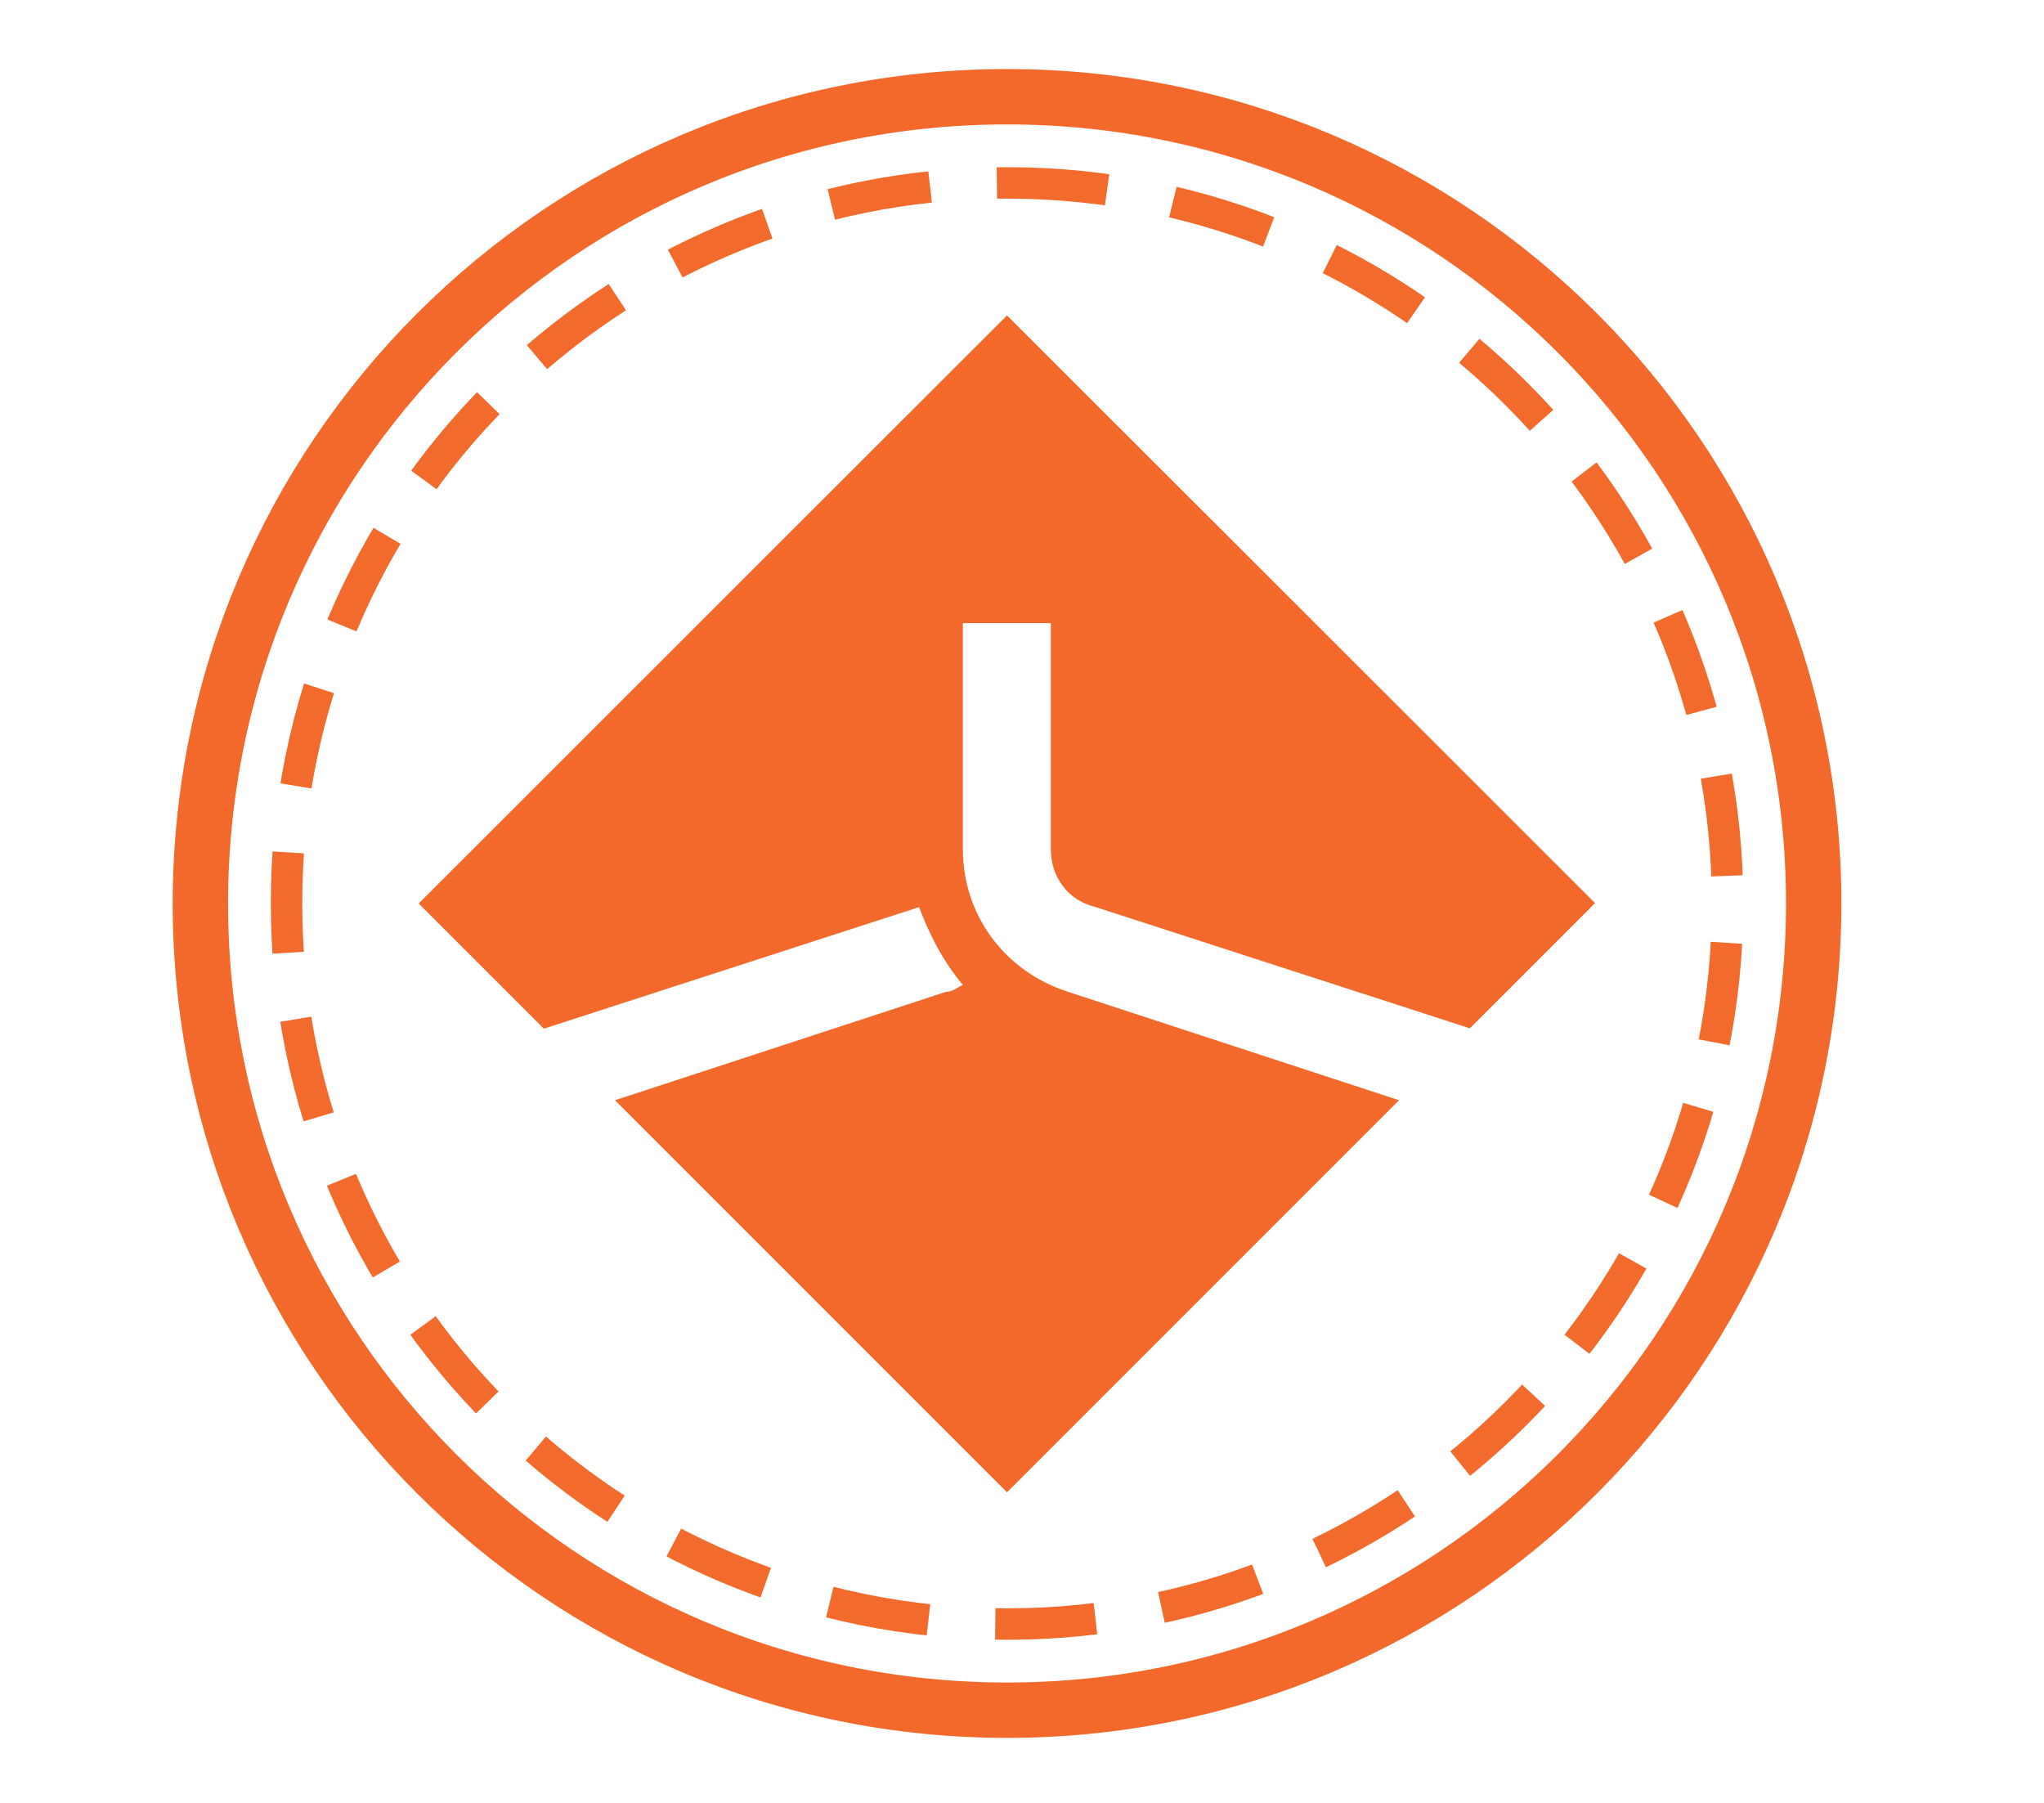
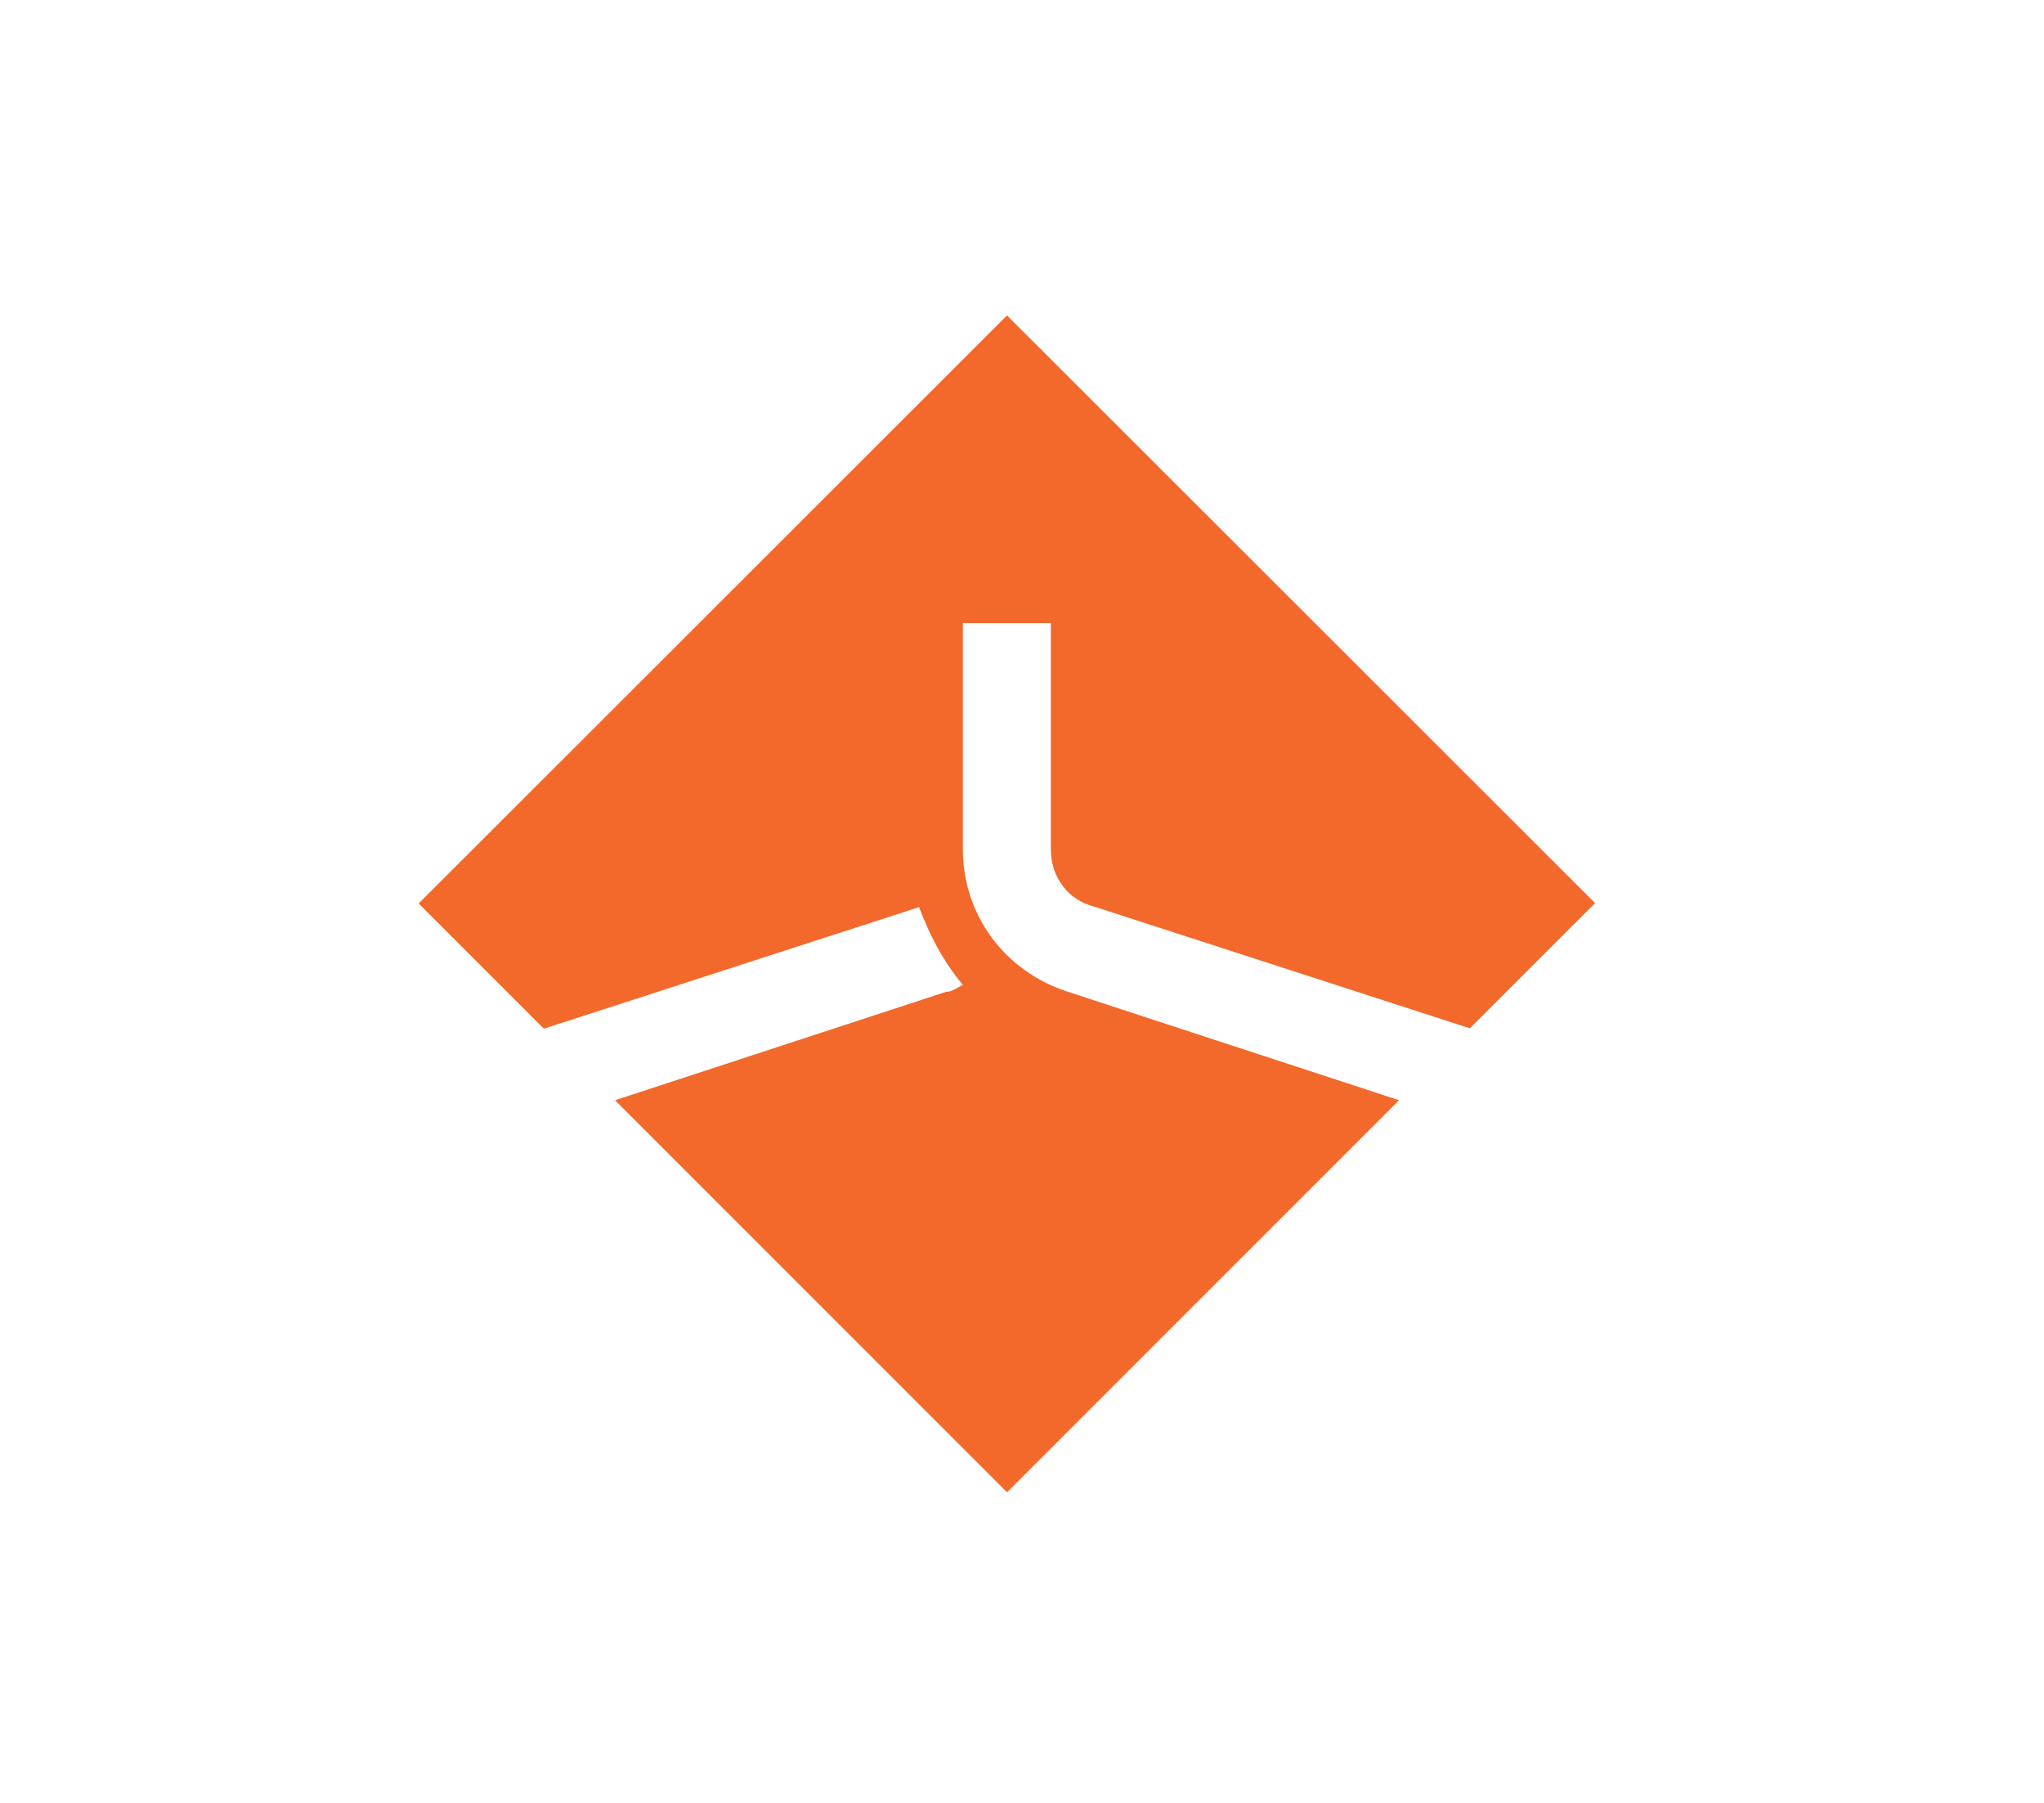
<svg xmlns="http://www.w3.org/2000/svg" version="1.1" id="Layer_1" x="0px" y="0px" viewBox="0 0 56 49.4" style="enable-background:new 0 0 56 49.4;" xml:space="preserve">
  <style type="text/css">
	.st0{fill:none;stroke:#F2692B;stroke-width:1.517;stroke-miterlimit:10;}
	.st1{fill:none;stroke:#F26A2C;stroke-width:0.861;stroke-miterlimit:10;stroke-dasharray:2.75,1.834;}
	.st2{fill:#F2692B;}
</style>
-   <path class="st0" d="M27.59,2.65L27.59,2.65c12.2,0,22.1,9.89,22.1,22.1v0c0,12.2-9.89,22.1-22.1,22.1h0  c-12.2,0-22.1-9.89-22.1-22.1v0C5.49,12.55,15.38,2.65,27.59,2.65z" />
-   <path class="st1" d="M27.59,5.01L27.59,5.01c10.9,0,19.74,8.84,19.74,19.74v0c0,10.9-8.84,19.74-19.74,19.74h0  c-10.9,0-19.74-8.84-19.74-19.74v0C7.84,13.85,16.68,5.01,27.59,5.01z" />
  <path class="st2" d="M26.38,23.27v-6.2h2.41v6.2c0,0.74,0.46,1.39,1.2,1.57l10.28,3.33l3.43-3.43L27.59,8.64L11.47,24.75l3.43,3.43  l10.28-3.33l0,0c0.28,0.74,0.65,1.48,1.2,2.13c-0.19,0.09-0.28,0.19-0.46,0.19l-9.07,2.97l10.74,10.74l10.74-10.74l-9.07-2.97  C27.49,26.6,26.38,25.03,26.38,23.27z" />
</svg>